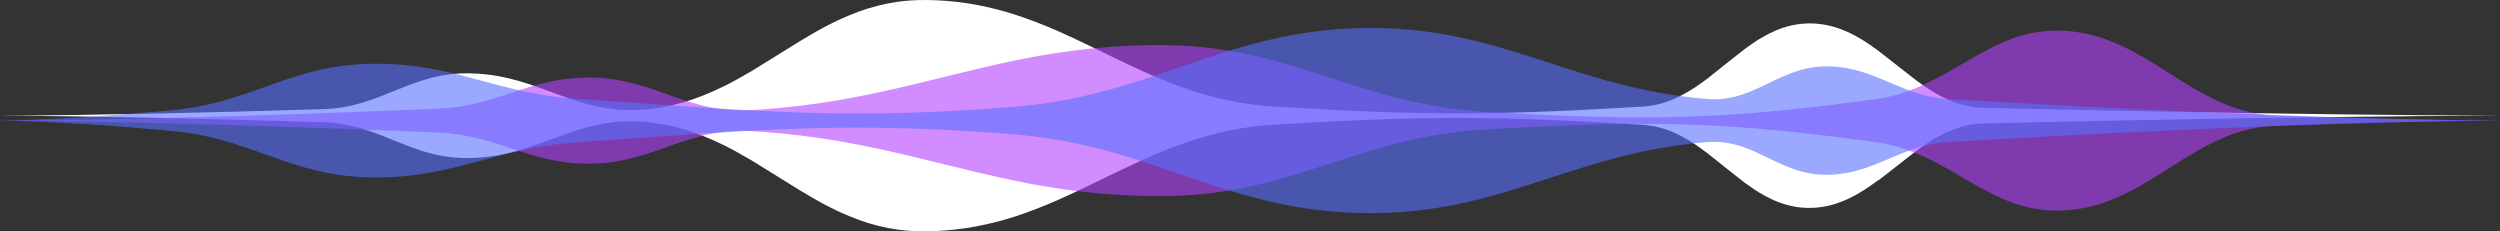
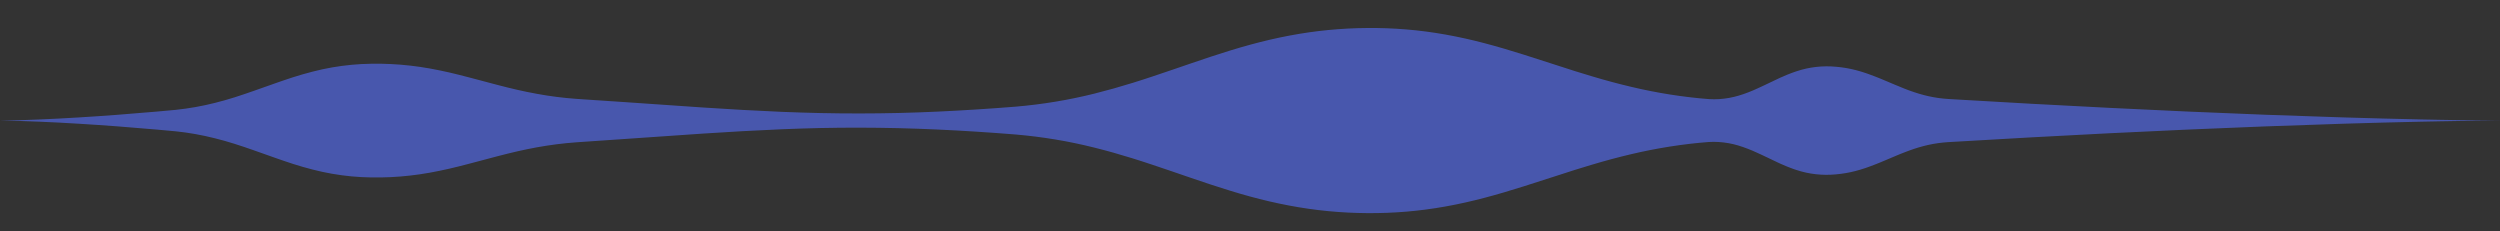
<svg xmlns="http://www.w3.org/2000/svg" width="508" height="47" viewBox="0 0 508 47" fill="none">
  <rect x="0" y="0" width="508" height="47" fill="#333333" stroke="none" />
  <g style="mix-blend-mode:luminosity">
-     <path d="M0 23.506C5.291 23.52 10.583 23.583 15.874 23.658C21.166 23.733 26.459 23.834 31.75 23.94C42.333 24.166 52.916 24.442 63.499 24.768L65.479 24.828C66.141 24.845 66.802 24.883 67.458 24.942C68.814 25.067 70.144 25.279 71.428 25.575C72.798 25.894 74.125 26.279 75.396 26.728L76.388 27.087L76.884 27.267C77.05 27.326 77.214 27.397 77.38 27.461L79.36 28.251C82.007 29.306 84.651 30.413 87.298 31.107C89.943 31.824 92.589 32.153 95.234 32.113C97.955 32.076 100.645 31.746 103.181 31.137C104.539 30.814 105.865 30.44 107.15 30.018L108.143 29.688C108.473 29.576 108.803 29.474 109.134 29.349L111.113 28.627C112.435 28.146 113.758 27.663 115.082 27.191L117.061 26.522L118.054 26.215L119.045 25.933C120.329 25.575 121.656 25.281 123.015 25.053C124.313 24.84 125.642 24.706 126.983 24.654C129.628 24.554 132.275 24.801 134.92 25.291C137.728 25.832 140.4 26.614 142.858 27.612C144.181 28.146 145.504 28.718 146.826 29.374L147.819 29.864L148.81 30.387C149.472 30.723 150.133 31.112 150.79 31.488L152.769 32.616L154.749 33.844L158.717 36.301L160.696 37.532L161.689 38.148C162.02 38.354 162.35 38.562 162.682 38.752L164.662 39.924C164.992 40.112 165.322 40.32 165.653 40.504L166.646 41.053L167.142 41.327L167.637 41.587L168.63 42.104C168.96 42.276 169.291 42.428 169.623 42.592L170.118 42.832C170.283 42.912 170.449 42.997 170.614 43.067C171.891 43.654 173.215 44.199 174.582 44.703C175.855 45.165 177.182 45.568 178.552 45.909C179.838 46.23 181.166 46.484 182.52 46.67C183.826 46.846 185.153 46.952 186.488 46.988C187.812 47.015 189.138 46.996 190.458 46.931C193.151 46.799 195.812 46.486 198.395 45.998C201.138 45.474 203.795 44.793 206.333 43.964C209.078 43.057 211.728 42.046 214.269 40.935L214.765 40.723C214.931 40.654 215.096 40.574 215.262 40.5L216.255 40.047L218.234 39.142C218.895 38.847 219.557 38.522 220.214 38.202L222.193 37.248C223.517 36.614 224.84 35.965 226.161 35.324C226.824 34.998 227.485 34.687 228.141 34.375L230.121 33.435C232.766 32.193 235.412 31.042 238.057 30.023C238.719 29.775 239.38 29.51 240.037 29.287L241.029 28.939L241.526 28.765C241.69 28.707 241.856 28.656 242.022 28.602C243.344 28.169 244.667 27.769 245.99 27.42C248.549 26.736 251.206 26.201 253.927 25.823C255.247 25.642 256.57 25.504 257.897 25.408C259.22 25.314 260.542 25.244 261.865 25.163C264.511 25.005 267.157 24.858 269.803 24.721C275.094 24.449 280.386 24.23 285.677 24.097C290.969 23.965 296.26 23.929 301.552 24.003C306.843 24.077 312.135 24.236 317.426 24.473C322.718 24.71 328.009 25.002 333.301 25.325C335.947 25.427 338.594 26.112 341.239 27.458C342.669 28.188 343.997 28.991 345.207 29.86L346.2 30.579L346.696 30.939C346.778 31 346.86 31.056 346.944 31.127L347.192 31.325L349.172 32.903C349.833 33.427 350.494 33.96 351.151 34.477L353.131 36.033L354.124 36.811C354.288 36.939 354.454 37.077 354.619 37.196L355.115 37.543L356.108 38.235C356.272 38.348 356.438 38.471 356.604 38.577L357.099 38.889C357.265 38.993 357.431 39.102 357.596 39.2L358.092 39.482C358.257 39.576 358.423 39.675 358.589 39.764L359.083 40.022L359.58 40.28L360.076 40.509L360.573 40.737C360.737 40.814 360.903 40.875 361.069 40.945C362.283 41.447 363.624 41.821 365.037 42.051C366.333 42.253 367.68 42.301 369.005 42.193C370.392 42.076 371.735 41.811 372.974 41.41C373.66 41.192 374.321 40.945 374.953 40.671L375.945 40.212C376.031 40.174 376.114 40.133 376.193 40.089L376.441 39.959L376.937 39.699C377.598 39.337 378.261 38.947 378.917 38.522C379.247 38.322 379.578 38.08 379.91 37.852L380.901 37.16L381.149 36.987C381.231 36.93 381.315 36.873 381.397 36.807L381.993 36.427L382.984 35.654L384.964 34.109L388.933 31.008C389.098 30.88 389.264 30.747 389.43 30.622L389.925 30.273L390.918 29.574L391.414 29.224L391.909 28.904L392.405 28.585C392.571 28.48 392.736 28.387 392.902 28.288C394.109 27.55 395.439 26.893 396.87 26.326C397.504 26.085 398.166 25.872 398.849 25.688C399.181 25.594 399.512 25.527 399.842 25.452C400.173 25.378 400.503 25.327 400.835 25.277C401.485 25.181 402.147 25.12 402.815 25.096L404.794 25.05L412.752 24.867C423.335 24.636 433.918 24.425 444.501 24.235C455.084 24.045 465.667 23.886 476.25 23.757C486.833 23.631 497.416 23.524 508 23.501C497.417 23.478 486.834 23.372 476.25 23.246C465.665 23.12 455.084 22.953 444.501 22.766C433.918 22.579 423.335 22.367 412.752 22.136L404.814 21.957L402.834 21.911C402.167 21.887 401.505 21.827 400.855 21.73C400.523 21.681 400.192 21.622 399.862 21.555C399.532 21.482 399.201 21.41 398.869 21.319C398.185 21.136 397.524 20.923 396.89 20.681C395.46 20.115 394.13 19.457 392.921 18.72C392.755 18.621 392.591 18.532 392.425 18.422L391.929 18.104L391.434 17.784L390.937 17.433L389.944 16.734L389.45 16.385C389.284 16.262 389.118 16.128 388.953 16L384.983 12.899L383.004 11.354L382.013 10.582L381.516 10.196C381.434 10.128 381.35 10.073 381.268 10.015L381.02 9.842L380.028 9.151C379.697 8.921 379.366 8.681 379.036 8.48C378.375 8.053 377.712 7.665 377.056 7.303L376.56 7.043L376.311 6.913C376.229 6.869 376.147 6.826 376.063 6.79L375.072 6.33C374.44 6.057 373.778 5.81 373.092 5.591C371.853 5.19 370.511 4.926 369.124 4.809C367.799 4.701 366.452 4.749 365.156 4.95C363.743 5.181 362.402 5.555 361.188 6.057C361.022 6.127 360.856 6.188 360.691 6.265L360.195 6.493L359.699 6.722L359.202 6.98L358.707 7.238C358.541 7.332 358.375 7.426 358.211 7.52L357.714 7.802C357.55 7.896 357.384 8.01 357.218 8.112L356.723 8.425C356.557 8.53 356.391 8.653 356.227 8.767L355.234 9.46L354.738 9.806C354.573 9.925 354.407 10.062 354.243 10.19L353.25 10.968L351.27 12.526C350.608 13.043 349.947 13.575 349.291 14.099L347.311 15.677L347.063 15.874C346.979 15.942 346.897 15.996 346.815 16.062L346.318 16.422L345.326 17.141C344.115 18.01 342.788 18.814 341.357 19.544C338.712 20.889 336.066 21.575 333.419 21.677C328.128 21.999 322.836 22.296 317.545 22.529C312.253 22.761 306.962 22.93 301.671 22.998C296.379 23.067 291.088 23.032 285.796 22.904C280.505 22.777 275.213 22.554 269.922 22.28C267.275 22.143 264.629 21.996 261.984 21.839C260.66 21.759 259.339 21.683 258.015 21.593C256.692 21.504 255.369 21.359 254.046 21.179C251.325 20.801 248.668 20.266 246.109 19.581C244.786 19.232 243.463 18.829 242.141 18.4C241.975 18.344 241.809 18.294 241.645 18.235L241.148 18.062L240.155 17.715C239.494 17.492 238.834 17.226 238.176 16.978C235.531 15.959 232.884 14.809 230.239 13.565L228.26 12.625C227.597 12.313 226.937 12.002 226.28 11.677C224.959 11.036 223.635 10.386 222.312 9.752L220.332 8.798C219.672 8.482 219.009 8.156 218.353 7.858L216.373 6.953L215.381 6.5C215.215 6.426 215.05 6.346 214.884 6.277L214.388 6.065C211.848 4.954 209.197 3.943 206.451 3.037C203.914 2.208 201.256 1.526 198.513 1.002C195.931 0.514 193.27 0.201 190.577 0.069C189.256 0.003 187.931 -0.015 186.607 0.012C185.272 0.047 183.944 0.154 182.639 0.331C181.284 0.515 179.957 0.77 178.671 1.091C177.273 1.434 175.919 1.841 174.622 2.31C173.254 2.813 171.93 3.36 170.654 3.947C170.489 4.017 170.323 4.102 170.157 4.181L169.662 4.421C169.33 4.585 169 4.737 168.669 4.909L167.677 5.427L167.182 5.685L166.685 5.96L165.692 6.509C165.362 6.697 165.032 6.896 164.701 7.089L162.722 8.261C162.39 8.449 162.059 8.66 161.729 8.865L160.736 9.481L158.756 10.713L154.788 13.169L152.809 14.397L150.829 15.525C150.167 15.901 149.506 16.29 148.85 16.626L147.858 17.149L146.865 17.637C145.544 18.295 144.221 18.867 142.897 19.401C140.439 20.398 137.767 21.18 134.959 21.722C132.314 22.212 129.668 22.459 127.023 22.357C125.682 22.306 124.353 22.173 123.055 21.959C121.695 21.732 120.368 21.438 119.085 21.08L118.094 20.798L117.101 20.491L115.121 19.823C113.798 19.353 112.475 18.868 111.153 18.387L109.173 17.665C108.843 17.539 108.513 17.438 108.182 17.325L107.189 16.995C105.904 16.573 104.579 16.199 103.221 15.876C100.688 15.267 98.001 14.936 95.283 14.897C92.55 14.866 89.839 15.21 87.347 15.903C84.7 16.592 82.055 17.704 79.409 18.76L77.429 19.549C77.263 19.613 77.099 19.684 76.933 19.743L76.436 19.923L75.445 20.283C74.174 20.731 72.847 21.117 71.477 21.436C70.193 21.732 68.862 21.944 67.507 22.069C66.851 22.127 66.19 22.165 65.528 22.182L63.548 22.242C52.965 22.566 42.382 22.842 31.799 23.07C26.508 23.179 21.216 23.273 15.923 23.352C10.583 23.428 5.291 23.491 0 23.506Z" fill="white" />
-   </g>
-   <path d="M0 24.5C5.292 24.518 10.583 24.589 15.875 24.677C21.166 24.765 26.459 24.874 31.751 25.004C42.334 25.26 52.917 25.575 63.5 25.951C68.792 26.131 74.083 26.336 79.375 26.539L87.313 26.861L89.293 26.944C89.953 26.979 90.616 27.027 91.272 27.093C92.611 27.228 93.937 27.428 95.24 27.694C97.887 28.22 100.532 29.043 103.178 29.926C105.825 30.784 108.47 31.687 111.117 32.286C113.686 32.894 116.359 33.224 119.053 33.266C121.737 33.306 124.414 33.039 126.991 32.475C129.636 31.905 132.283 31.018 134.928 30.081L136.907 29.38L137.899 29.038L138.892 28.708C140.185 28.267 141.509 27.879 142.86 27.548C145.417 26.903 148.099 26.576 150.798 26.581C151.459 26.581 152.12 26.61 152.777 26.651C153.435 26.692 154.101 26.733 154.757 26.778C156.08 26.872 157.402 26.985 158.725 27.11C164.078 27.633 169.38 28.411 174.6 29.44C177.247 29.958 179.893 30.523 182.538 31.135L184.518 31.599C185.18 31.754 185.841 31.918 186.497 32.077C187.821 32.399 189.144 32.714 190.467 33.042C195.759 34.348 201.05 35.664 206.342 36.752C211.551 37.842 216.855 38.66 222.216 39.2C224.863 39.463 227.508 39.641 230.154 39.747C231.474 39.797 232.797 39.831 234.123 39.846C235.446 39.861 236.769 39.862 238.091 39.826C243.47 39.683 248.804 39.032 253.966 37.888C264.55 35.619 275.132 31.139 285.717 28.685C290.87 27.441 296.196 26.642 301.591 26.303C306.883 26.006 312.174 25.733 317.466 25.525C322.757 25.318 328.049 25.178 333.341 25.173C338.632 25.169 343.925 25.3 349.217 25.594C359.8 26.176 370.383 27.397 380.966 28.859C381.297 28.903 381.628 28.951 381.959 29.003C382.289 29.063 382.62 29.117 382.95 29.182C383.613 29.309 384.273 29.463 384.93 29.638C385.586 29.814 386.253 30.006 386.909 30.23C387.24 30.344 387.57 30.458 387.901 30.572L388.894 30.951C389.224 31.076 389.554 31.224 389.885 31.361C390.215 31.498 390.547 31.648 390.878 31.799L391.374 32.027C391.539 32.105 391.705 32.191 391.869 32.272L392.862 32.769L393.358 33.016C393.523 33.1 393.689 33.179 393.855 33.273L394.846 33.816L395.839 34.359L396.83 34.929L398.81 36.078C399.472 36.46 400.133 36.849 400.789 37.218L401.781 37.781L402.277 38.063L402.773 38.327L403.765 38.854C404.097 39.027 404.427 39.212 404.758 39.368C406.027 40.011 407.353 40.589 408.726 41.099C408.892 41.165 409.056 41.213 409.222 41.274L409.719 41.442C410.049 41.556 410.38 41.656 410.71 41.755C411.372 41.947 412.033 42.11 412.69 42.25C415.269 42.795 417.97 42.938 420.626 42.671C423.399 42.393 426.086 41.752 428.564 40.779C429.937 40.257 431.262 39.668 432.533 39.017C432.863 38.846 433.193 38.685 433.525 38.504L434.517 37.949L435.509 37.392C435.674 37.299 435.84 37.211 436.006 37.112L436.501 36.811L438.48 35.605L440.46 34.351L442.439 33.097C442.77 32.891 443.1 32.678 443.431 32.475L444.424 31.875C445.747 31.049 447.069 30.337 448.392 29.603C449.669 28.934 450.994 28.318 452.362 27.757C453.023 27.507 453.683 27.244 454.341 27.027C454.999 26.809 455.663 26.611 456.321 26.441C457.611 26.102 458.939 25.852 460.289 25.693C460.952 25.617 461.612 25.563 462.269 25.531C462.931 25.504 463.592 25.485 464.248 25.463L468.218 25.332L476.155 25.094C481.447 24.942 486.739 24.815 492.031 24.712C497.322 24.61 502.614 24.531 507.906 24.51C502.614 24.488 497.322 24.409 492.031 24.306C486.739 24.202 481.446 24.078 476.155 23.924L468.218 23.687L464.248 23.555C463.587 23.533 462.927 23.516 462.269 23.487C461.611 23.459 460.947 23.402 460.289 23.325C458.939 23.167 457.61 22.917 456.321 22.577C455.658 22.407 454.998 22.206 454.341 21.991C453.685 21.777 453.018 21.512 452.362 21.261C450.995 20.7 449.67 20.084 448.392 19.416C447.069 18.681 445.747 17.971 444.424 17.143L443.431 16.544C443.1 16.34 442.77 16.128 442.439 15.921L440.46 14.667L438.48 13.413L436.501 12.208L436.006 11.907C435.84 11.807 435.674 11.72 435.509 11.626L434.517 11.07L433.525 10.515C433.193 10.334 432.863 10.173 432.533 10.001C431.262 9.35 429.936 8.762 428.564 8.24C426.087 7.266 423.4 6.625 420.626 6.348C417.97 6.08 415.269 6.223 412.69 6.768C412.027 6.908 411.366 7.071 410.71 7.264C410.38 7.363 410.049 7.46 409.719 7.576L409.222 7.744C409.056 7.8 408.892 7.858 408.726 7.92C407.353 8.429 406.027 9.007 404.758 9.65C404.427 9.806 404.097 9.992 403.765 10.164L402.773 10.692L402.277 10.955L401.781 11.237L400.789 11.8C400.127 12.173 399.466 12.56 398.81 12.94L396.83 14.089L395.839 14.659L394.846 15.203L393.855 15.745C393.689 15.84 393.523 15.919 393.358 16.002L392.862 16.25L391.869 16.746C391.705 16.828 391.539 16.914 391.374 16.993L390.878 17.221C390.547 17.37 390.215 17.524 389.885 17.658C389.554 17.793 389.224 17.942 388.894 18.068L387.901 18.446C387.57 18.56 387.24 18.674 386.909 18.788C386.247 19.016 385.586 19.208 384.93 19.38C384.273 19.552 383.608 19.708 382.95 19.836C382.62 19.905 382.289 19.957 381.959 20.015C381.628 20.073 381.297 20.116 380.966 20.161C370.383 21.622 359.8 22.842 349.217 23.424C343.926 23.718 338.634 23.859 333.341 23.845C328.049 23.845 322.757 23.7 317.466 23.494C312.174 23.288 306.883 23.013 301.591 22.716C296.196 22.377 290.87 21.578 285.717 20.334C275.133 17.88 264.55 13.399 253.966 11.131C248.804 9.987 243.47 9.336 238.091 9.193C236.769 9.158 235.446 9.16 234.123 9.174C232.799 9.187 231.476 9.221 230.154 9.274C227.508 9.379 224.863 9.557 222.216 9.819C216.855 10.359 211.551 11.177 206.342 12.267C201.05 13.356 195.759 14.672 190.467 15.977C189.144 16.305 187.821 16.621 186.497 16.942C185.836 17.102 185.175 17.266 184.518 17.421L182.538 17.885C179.893 18.492 177.247 19.062 174.6 19.579C169.38 20.608 164.078 21.387 158.725 21.91C157.402 22.035 156.08 22.148 154.757 22.242C154.096 22.288 153.434 22.332 152.777 22.37C152.121 22.407 151.454 22.436 150.798 22.438C148.099 22.443 145.417 22.116 142.86 21.472C141.509 21.14 140.184 20.753 138.892 20.311L137.899 19.983L136.907 19.641L134.928 18.939C132.283 17.998 129.636 17.115 126.991 16.545C124.414 15.98 121.737 15.714 119.053 15.755C116.359 15.797 113.687 16.126 111.117 16.733C108.47 17.332 105.825 18.236 103.178 19.095C100.532 19.976 97.887 20.805 95.24 21.327C93.937 21.592 92.611 21.792 91.272 21.926C90.611 21.994 89.949 22.04 89.293 22.076L87.313 22.159L79.375 22.48C74.083 22.683 68.792 22.89 63.5 23.07C52.917 23.439 42.334 23.754 31.751 24.015C26.46 24.145 21.168 24.254 15.875 24.343C10.583 24.41 5.292 24.483 0 24.5Z" fill="#B342FF" fill-opacity="0.6" />
+     </g>
  <path d="M508 24.5C505.353 24.494 502.708 24.458 500.062 24.421L496.093 24.355L492.125 24.277C486.832 24.159 481.54 24.021 476.249 23.862C465.666 23.538 455.083 23.14 444.5 22.666C433.916 22.193 423.336 21.666 412.758 21.086C407.465 20.798 402.173 20.494 396.882 20.174C396.221 20.133 395.56 20.105 394.902 20.036C394.236 19.969 393.576 19.877 392.922 19.759C392.262 19.645 391.599 19.493 390.943 19.322C390.612 19.237 390.28 19.14 389.95 19.047C389.62 18.953 389.289 18.847 388.959 18.732C388.296 18.518 387.635 18.268 386.979 18.009C386.323 17.751 385.656 17.473 385 17.197L383.02 16.363C382.69 16.225 382.359 16.083 382.029 15.948L381.036 15.553C380.705 15.415 380.375 15.303 380.045 15.181L379.548 15.001C379.382 14.94 379.218 14.88 379.052 14.829C378.391 14.601 377.728 14.417 377.072 14.241C375.786 13.908 374.455 13.682 373.102 13.567C370.399 13.313 367.654 13.619 365.166 14.45L364.669 14.614C364.505 14.668 364.339 14.727 364.173 14.79C363.842 14.904 363.512 15.043 363.182 15.172L362.189 15.6C362.024 15.671 361.858 15.741 361.692 15.815L361.197 16.05L359.218 16.991L358.227 17.462C357.896 17.62 357.566 17.779 357.234 17.918L356.242 18.362C355.912 18.496 355.58 18.641 355.25 18.764C354.607 19.017 353.946 19.242 353.27 19.441C352.001 19.82 350.663 20.056 349.302 20.142C348.643 20.18 347.981 20.18 347.322 20.142C346.66 20.102 345.999 20.035 345.343 19.974C344.021 19.845 342.698 19.685 341.374 19.505C338.698 19.136 336.049 18.666 333.436 18.097C330.791 17.514 328.145 16.847 325.5 16.094C324.176 15.724 322.853 15.312 321.531 14.909L320.539 14.605L320.042 14.455L319.546 14.294L317.566 13.655C314.921 12.803 312.275 11.945 309.63 11.108C306.985 10.271 304.338 9.484 301.691 8.789C296.4 7.392 291.108 6.425 285.817 5.986C283.181 5.767 280.53 5.667 277.879 5.689C275.225 5.708 272.575 5.845 269.942 6.098C264.651 6.606 259.359 7.629 254.066 9.078C251.421 9.799 248.774 10.62 246.129 11.491C244.806 11.929 243.483 12.383 242.161 12.828L238.191 14.188L234.223 15.528C233.562 15.756 232.9 15.963 232.243 16.18C231.587 16.396 230.92 16.601 230.264 16.808C227.617 17.633 224.971 18.375 222.326 19.037C217.17 20.323 211.85 21.204 206.451 21.668C201.159 22.093 195.867 22.43 190.576 22.678C185.285 22.925 179.993 23.052 174.7 23.057C169.409 23.065 164.117 22.943 158.826 22.727C148.242 22.288 137.659 21.489 127.076 20.759L119.062 20.223C117.739 20.133 116.417 20.051 115.094 19.917C113.77 19.782 112.447 19.617 111.125 19.41C109.804 19.204 108.479 18.96 107.156 18.694C105.832 18.427 104.511 18.117 103.187 17.792L101.208 17.29C100.545 17.12 99.885 16.939 99.228 16.765C97.905 16.415 96.582 16.054 95.258 15.714C93.935 15.373 92.613 15.03 91.29 14.726C89.967 14.423 88.645 14.156 87.322 13.914C84.715 13.444 82.059 13.143 79.384 13.013C78.064 12.95 76.741 12.93 75.415 12.954C74.089 12.972 72.764 13.043 71.447 13.166C68.743 13.422 66.083 13.889 63.509 14.56C62.189 14.898 60.867 15.278 59.541 15.7C58.878 15.915 58.218 16.14 57.561 16.36C57.229 16.468 56.899 16.588 56.568 16.702L55.575 17.051C52.931 17.975 50.284 18.952 47.639 19.787C46.316 20.199 44.992 20.585 43.671 20.908C42.349 21.232 41.024 21.531 39.701 21.761C38.378 21.991 37.056 22.181 35.733 22.32C34.409 22.459 33.086 22.561 31.764 22.682C26.473 23.146 21.18 23.554 15.888 23.871C13.244 24.035 10.598 24.172 7.952 24.282C5.305 24.396 2.66 24.482 0.013 24.503C2.66 24.522 5.305 24.617 7.952 24.723C10.598 24.829 13.243 24.97 15.888 25.133C21.18 25.45 26.473 25.858 31.764 26.322C33.086 26.444 34.409 26.55 35.733 26.685C37.056 26.819 38.378 27.006 39.701 27.243C41.024 27.48 42.347 27.769 43.671 28.097C44.994 28.425 46.316 28.805 47.639 29.219C50.284 30.05 52.931 31.026 55.575 31.955L56.568 32.304C56.899 32.418 57.229 32.532 57.561 32.646C58.222 32.866 58.883 33.09 59.541 33.306C60.861 33.731 62.183 34.111 63.509 34.446C66.08 35.117 68.737 35.584 71.438 35.841C72.755 35.963 74.079 36.034 75.406 36.053C76.726 36.075 78.049 36.055 79.375 35.994C82.05 35.864 84.706 35.562 87.313 35.093C88.632 34.854 89.955 34.583 91.281 34.279C92.604 33.975 93.927 33.64 95.249 33.292C96.571 32.944 97.896 32.591 99.219 32.241C99.88 32.066 100.541 31.885 101.199 31.717L103.178 31.214C104.501 30.889 105.825 30.583 107.146 30.312C108.468 30.041 109.793 29.797 111.116 29.595C112.44 29.393 113.761 29.223 115.085 29.09C116.408 28.957 117.73 28.873 119.053 28.782L126.991 28.237C137.574 27.507 148.157 26.709 158.74 26.27C164.032 26.05 169.323 25.928 174.615 25.938C179.907 25.948 185.2 26.077 190.491 26.318C195.783 26.558 201.074 26.904 206.366 27.328C211.765 27.791 217.085 28.673 222.24 29.96C224.887 30.617 227.533 31.36 230.179 32.187C230.839 32.395 231.5 32.598 232.158 32.817C232.816 33.035 233.481 33.241 234.138 33.468L238.106 34.807L242.076 36.168C243.398 36.613 244.721 37.066 246.044 37.504C248.689 38.375 251.336 39.196 253.981 39.919C259.274 41.367 264.565 42.389 269.857 42.898C272.489 43.151 275.139 43.287 277.793 43.307C280.445 43.328 283.096 43.229 285.732 43.009C291.023 42.571 296.315 41.604 301.606 40.206C304.253 39.512 306.898 38.724 309.544 37.887C312.191 37.05 314.836 36.193 317.481 35.342L319.46 34.701L319.957 34.541L320.453 34.39L321.446 34.087C322.768 33.684 324.091 33.272 325.414 32.902C328.06 32.148 330.705 31.48 333.351 30.898C335.964 30.33 338.613 29.86 341.289 29.49C342.612 29.31 343.936 29.148 345.257 29.022C345.92 28.96 346.581 28.893 347.237 28.853C347.896 28.815 348.558 28.815 349.216 28.853C350.578 28.94 351.915 29.176 353.185 29.554C353.86 29.756 354.521 29.984 355.164 30.238C355.495 30.36 355.827 30.505 356.157 30.639L357.149 31.083C357.48 31.226 357.811 31.386 358.141 31.539L359.133 32.01L361.112 32.951L361.607 33.186C361.773 33.261 361.939 33.33 362.104 33.403L363.096 33.829C363.427 33.958 363.757 34.096 364.088 34.211C364.254 34.27 364.42 34.333 364.584 34.389L365.081 34.552C367.569 35.383 370.313 35.689 373.017 35.435C374.369 35.319 375.701 35.093 376.987 34.76C377.648 34.585 378.31 34.398 378.966 34.173C379.132 34.121 379.297 34.059 379.463 34.001L379.959 33.821C380.29 33.699 380.62 33.586 380.951 33.449L381.943 33.053C382.274 32.918 382.604 32.776 382.935 32.638L384.914 31.804C385.577 31.53 386.238 31.234 386.894 30.993C387.55 30.751 388.216 30.483 388.873 30.269C389.204 30.155 389.534 30.059 389.865 29.955C390.195 29.852 390.527 29.764 390.858 29.679C391.507 29.509 392.168 29.363 392.837 29.243C393.49 29.125 394.151 29.033 394.817 28.966C395.479 28.897 396.14 28.868 396.796 28.827C402.088 28.513 407.38 28.209 412.673 27.915C423.256 27.33 433.839 26.803 444.422 26.335C455.005 25.867 465.588 25.468 476.171 25.139C481.463 24.975 486.755 24.836 492.047 24.724L496.016 24.645L499.984 24.579C502.708 24.541 505.353 24.506 508 24.5Z" fill="#5770FF" fill-opacity="0.6" />
</svg>